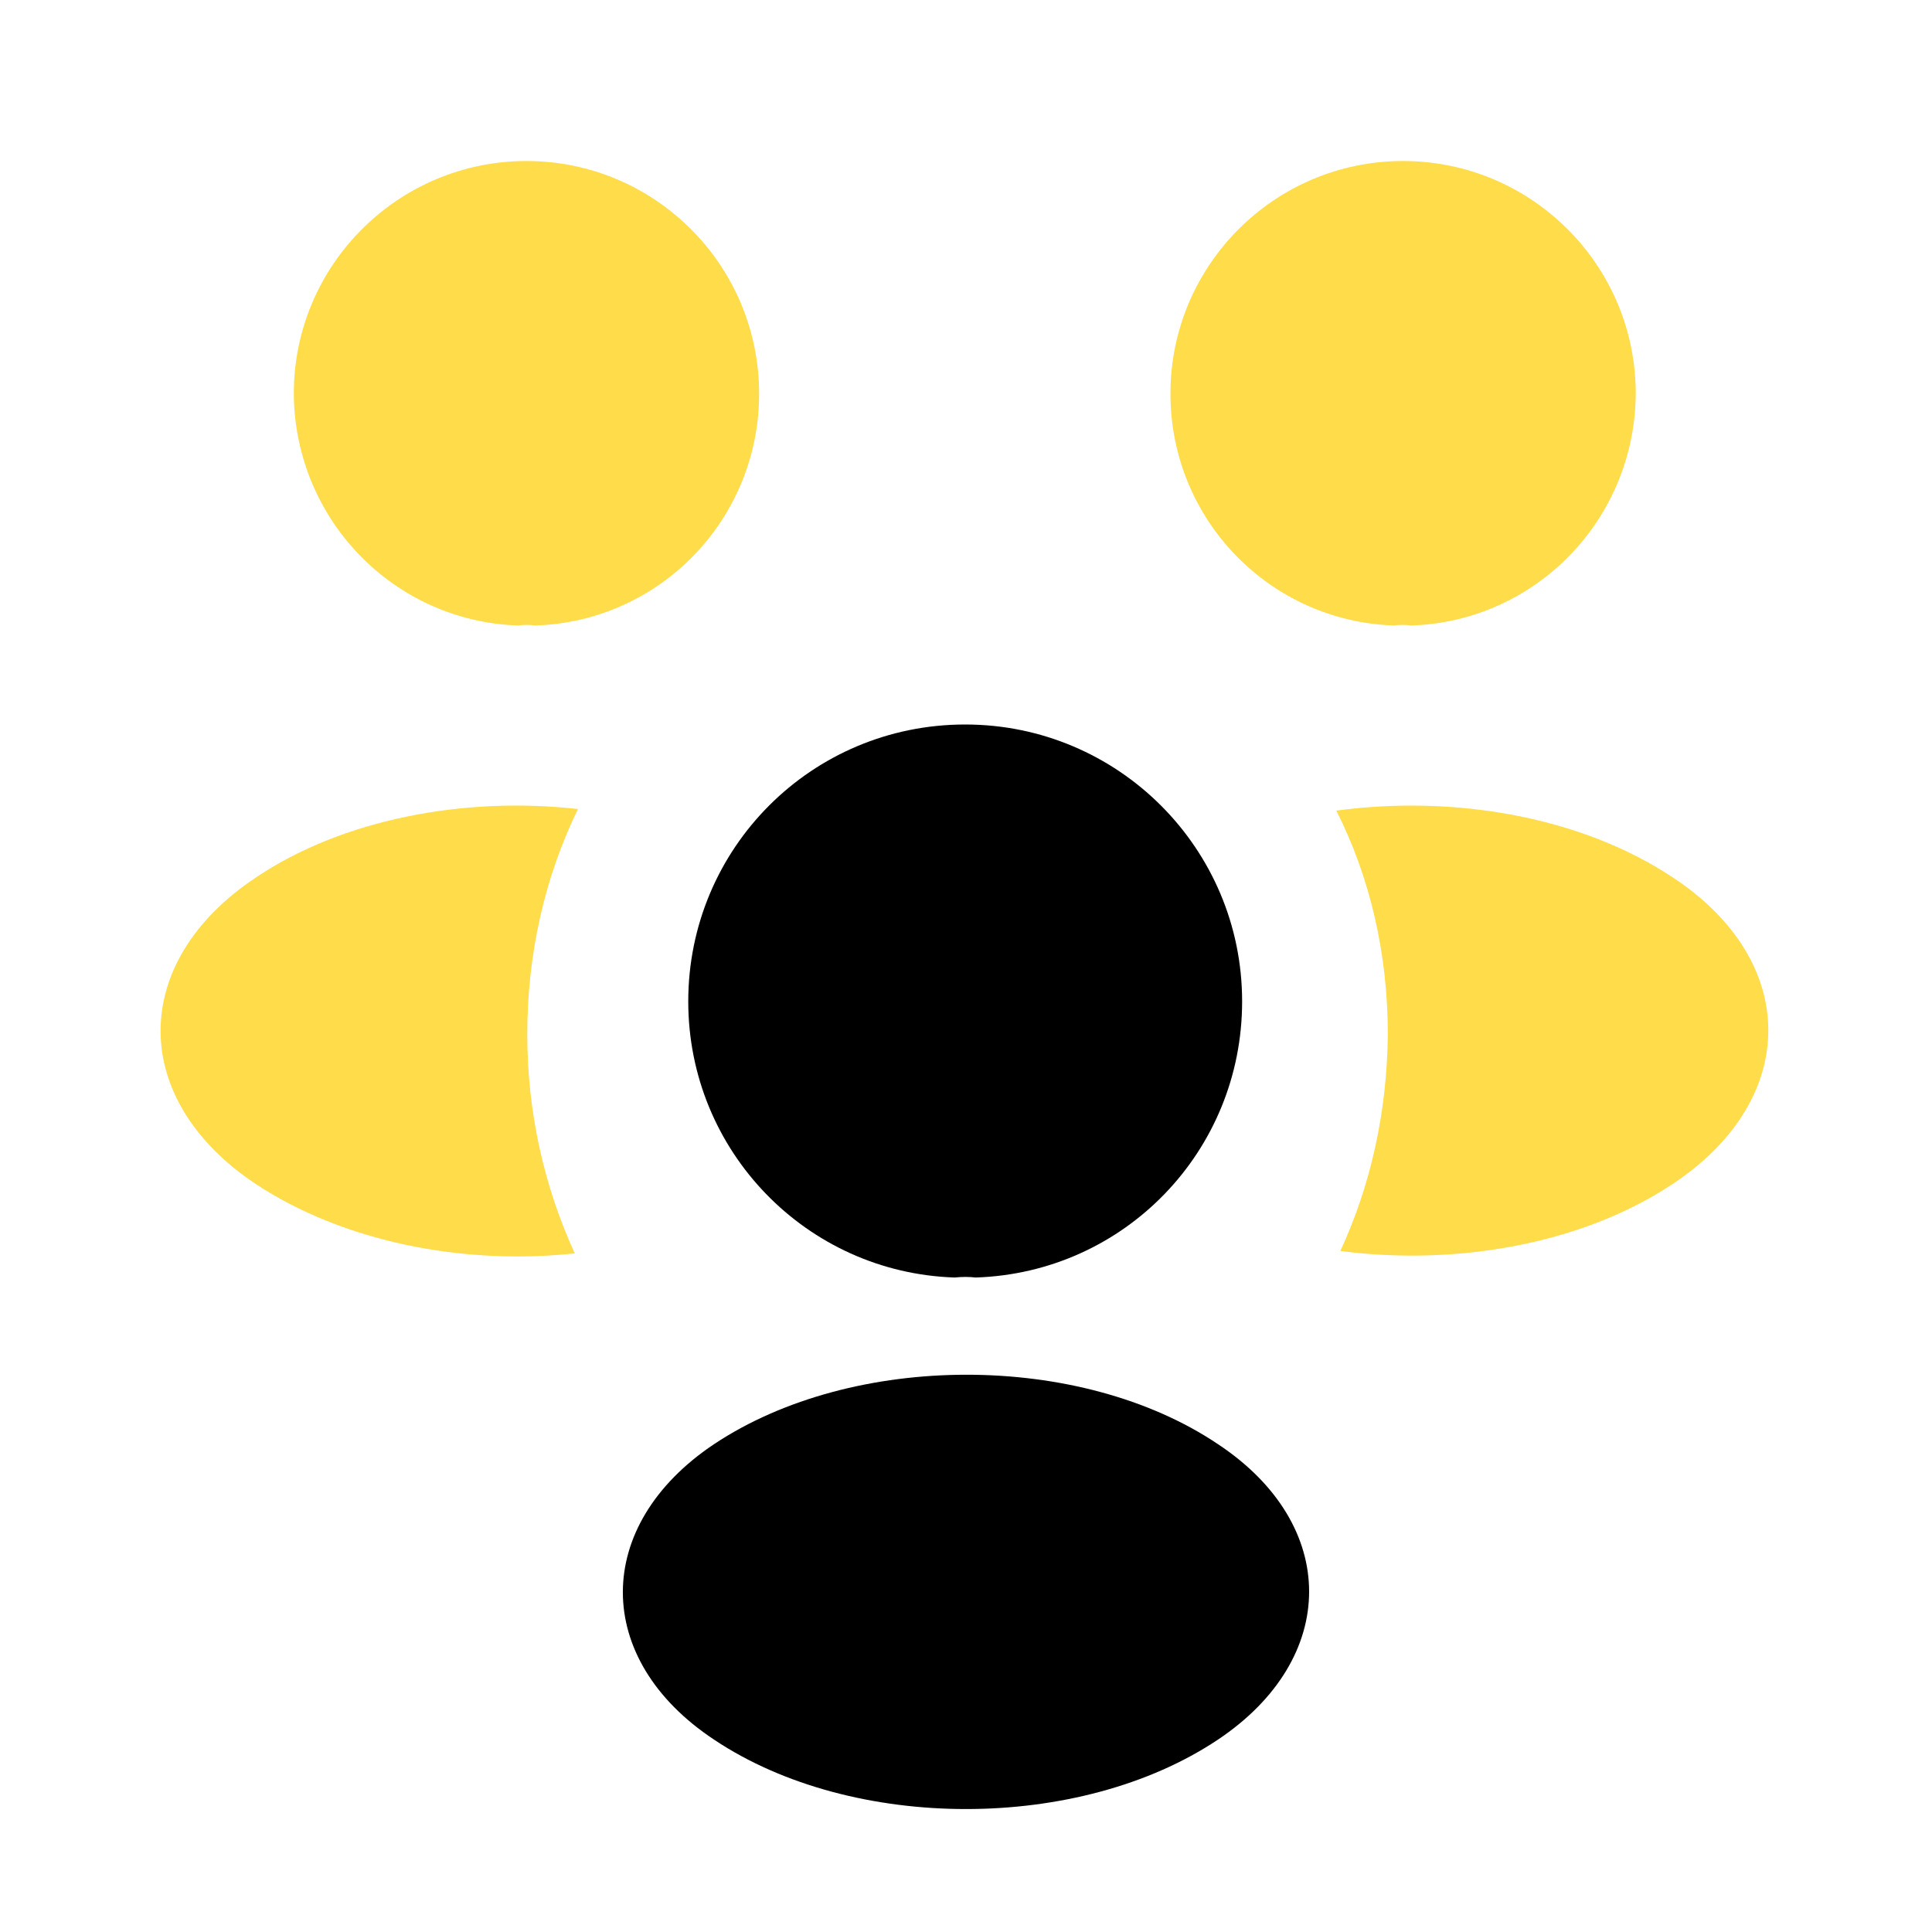
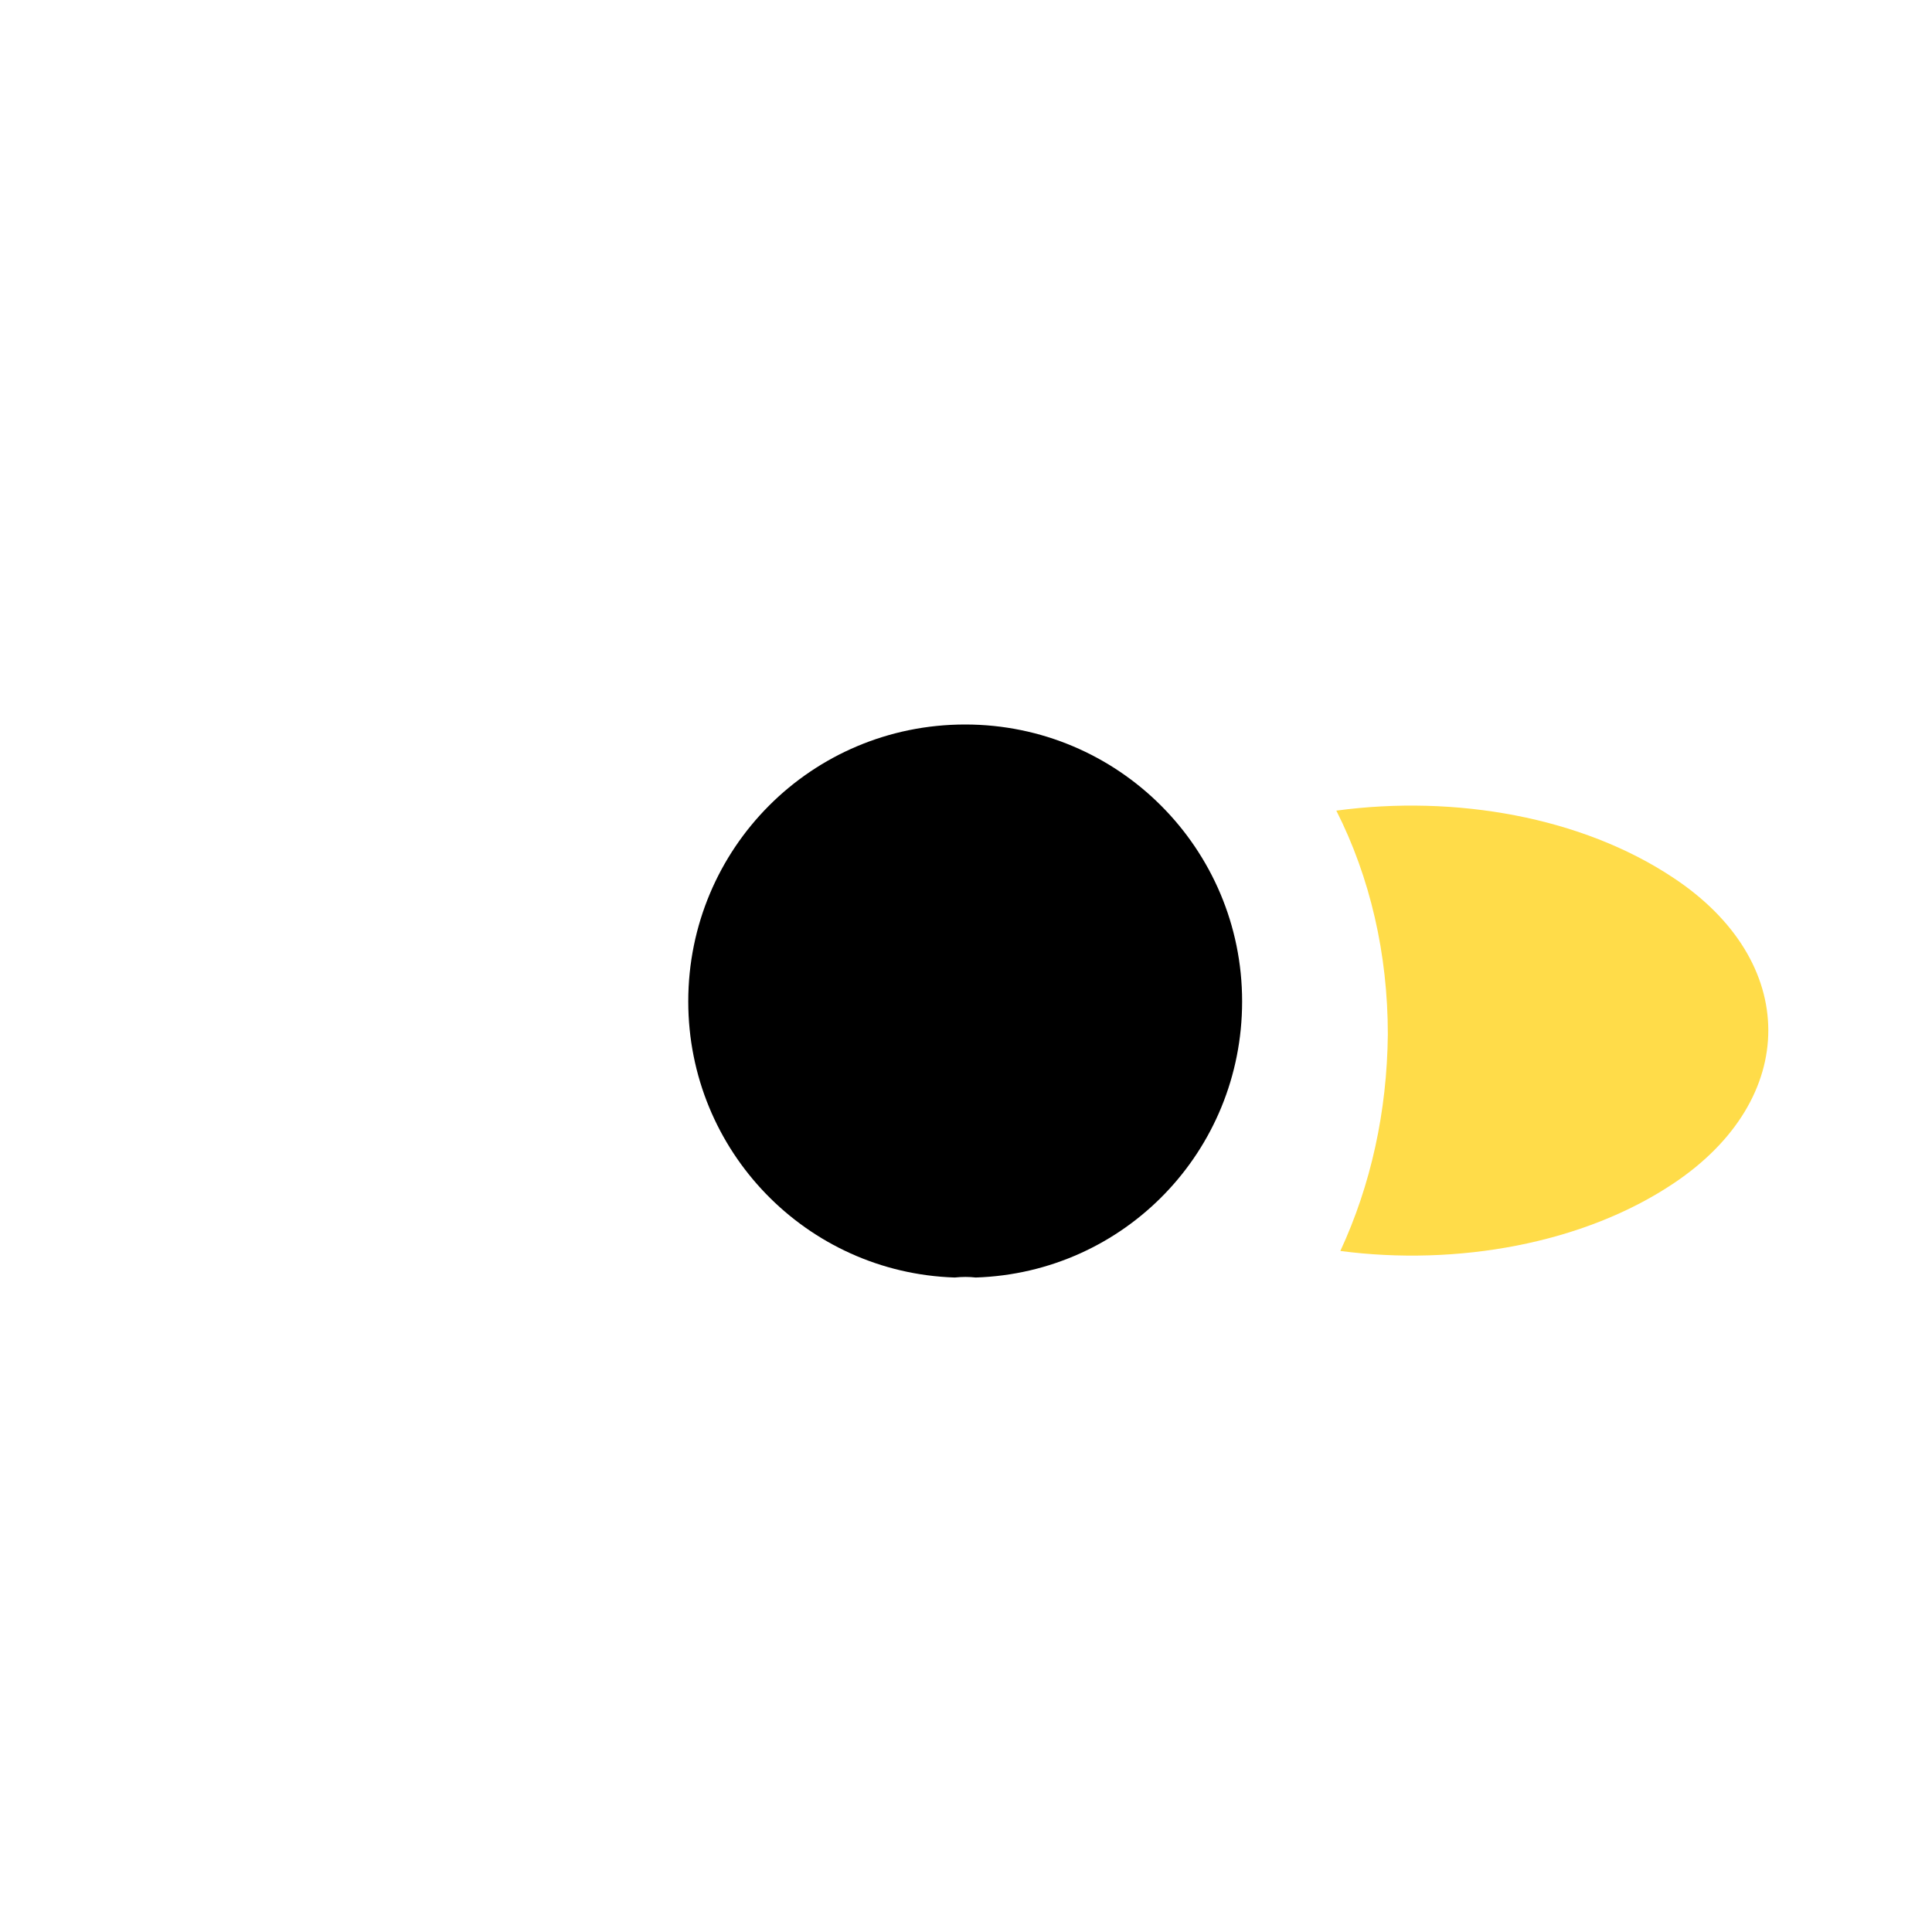
<svg xmlns="http://www.w3.org/2000/svg" width="50" height="50" viewBox="0 0 50 50" fill="none">
-   <path d="M36.521 16.188C36.375 16.167 36.229 16.167 36.083 16.188C32.854 16.083 30.291 13.438 30.291 10.188C30.291 6.875 32.979 4.167 36.312 4.167C39.625 4.167 42.333 6.854 42.333 10.188C42.312 13.438 39.75 16.083 36.521 16.188Z" fill="#FFDC49" />
  <path d="M43.313 30.625C40.979 32.188 37.709 32.771 34.688 32.375C35.479 30.667 35.896 28.771 35.917 26.771C35.917 24.688 35.459 22.708 34.584 20.979C37.667 20.563 40.938 21.146 43.292 22.708C46.584 24.875 46.584 28.438 43.313 30.625Z" fill="#FFDC49" />
-   <path d="M13.416 16.188C13.562 16.167 13.708 16.167 13.854 16.188C17.083 16.083 19.646 13.438 19.646 10.188C19.646 6.875 16.958 4.167 13.625 4.167C10.312 4.167 7.604 6.854 7.604 10.188C7.625 13.438 10.187 16.083 13.416 16.188Z" fill="#FFDC49" />
-   <path d="M13.646 26.771C13.646 28.792 14.083 30.708 14.875 32.438C11.938 32.75 8.875 32.125 6.625 30.646C3.333 28.458 3.333 24.896 6.625 22.708C8.854 21.208 12 20.604 14.958 20.938C14.104 22.688 13.646 24.667 13.646 26.771Z" fill="#FFDC49" />
  <path d="M25.25 33.062C25.083 33.042 24.896 33.042 24.708 33.062C20.875 32.938 17.812 29.792 17.812 25.917C17.812 21.958 21 18.75 24.979 18.75C28.938 18.75 32.146 21.958 32.146 25.917C32.146 29.792 29.104 32.938 25.25 33.062Z" fill="black" />
-   <path d="M18.479 37.375C15.333 39.479 15.333 42.938 18.479 45.021C22.062 47.417 27.937 47.417 31.521 45.021C34.666 42.917 34.666 39.458 31.521 37.375C27.958 34.979 22.083 34.979 18.479 37.375Z" fill="black" />
</svg>